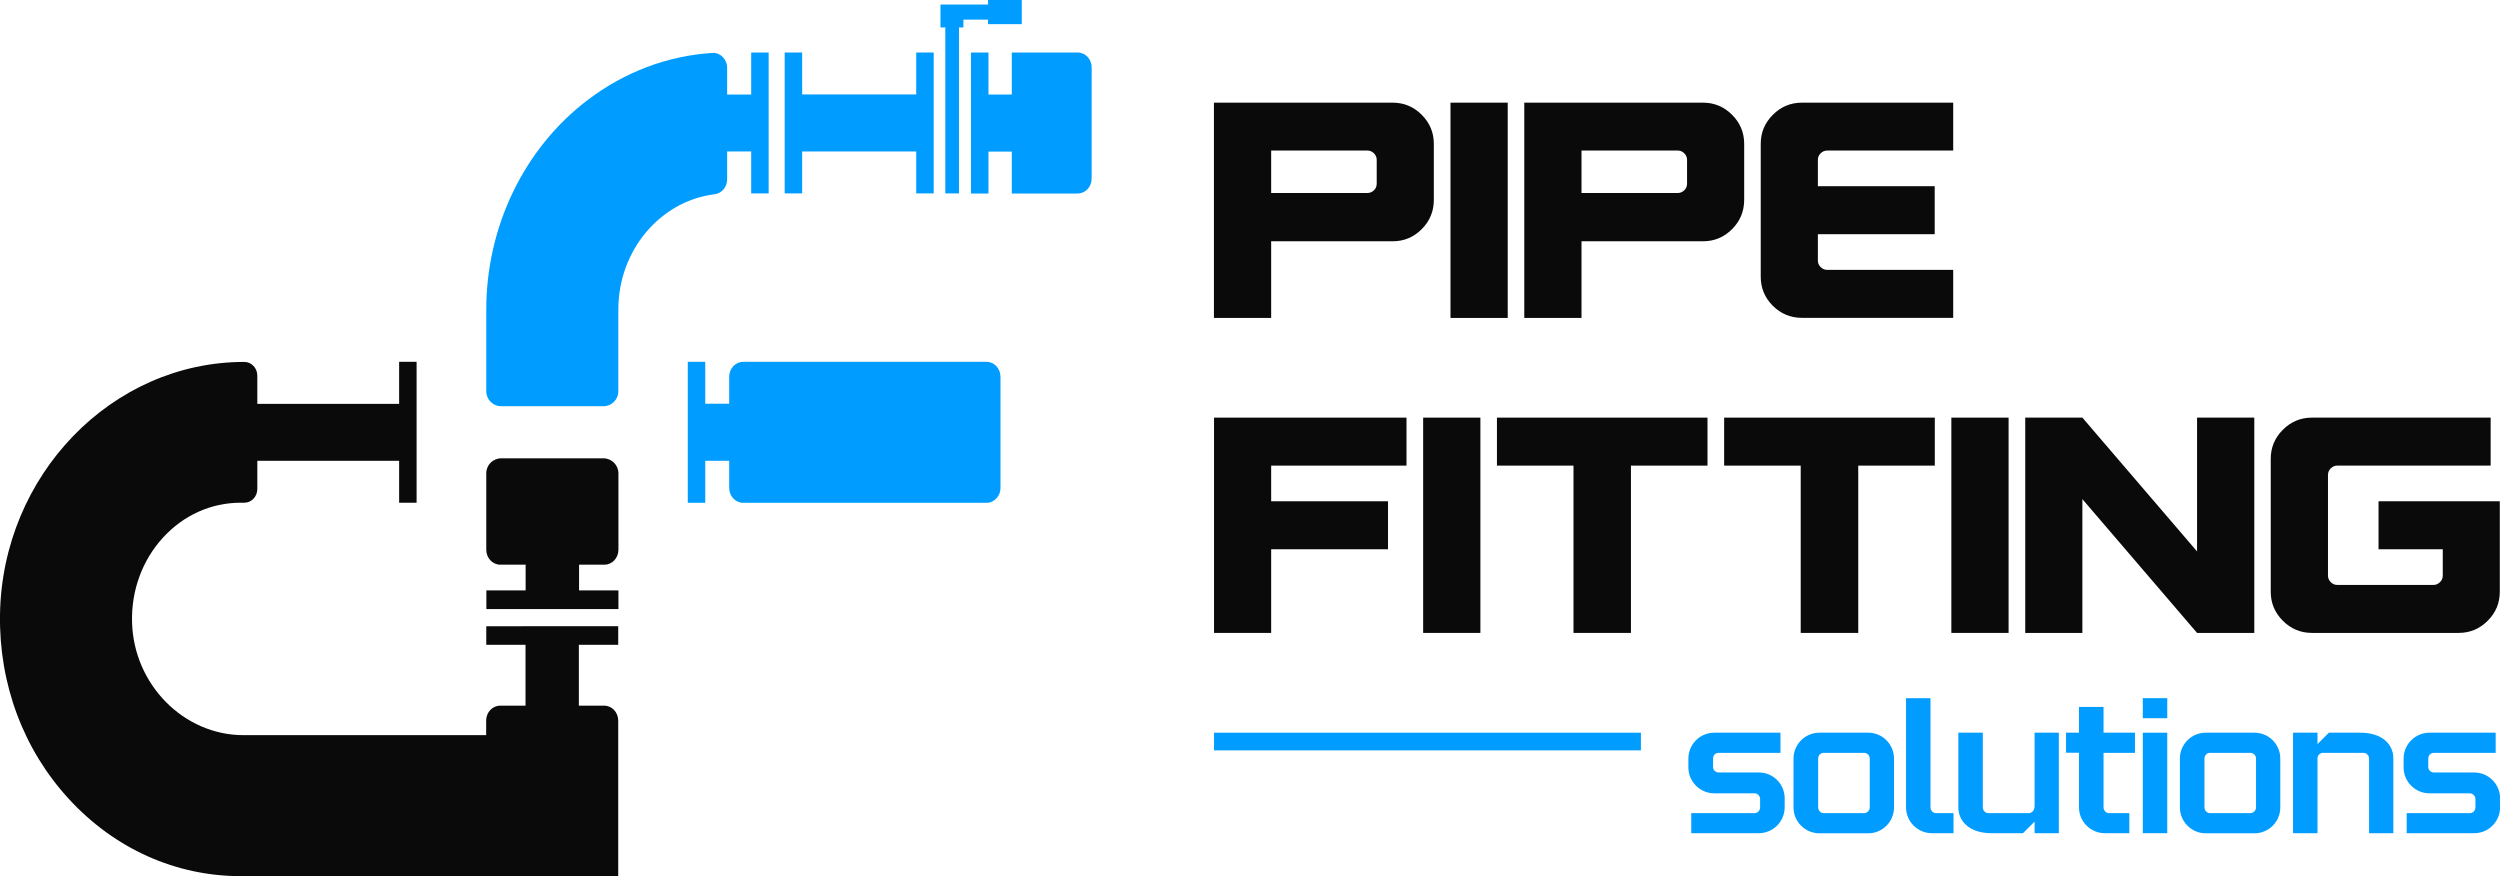
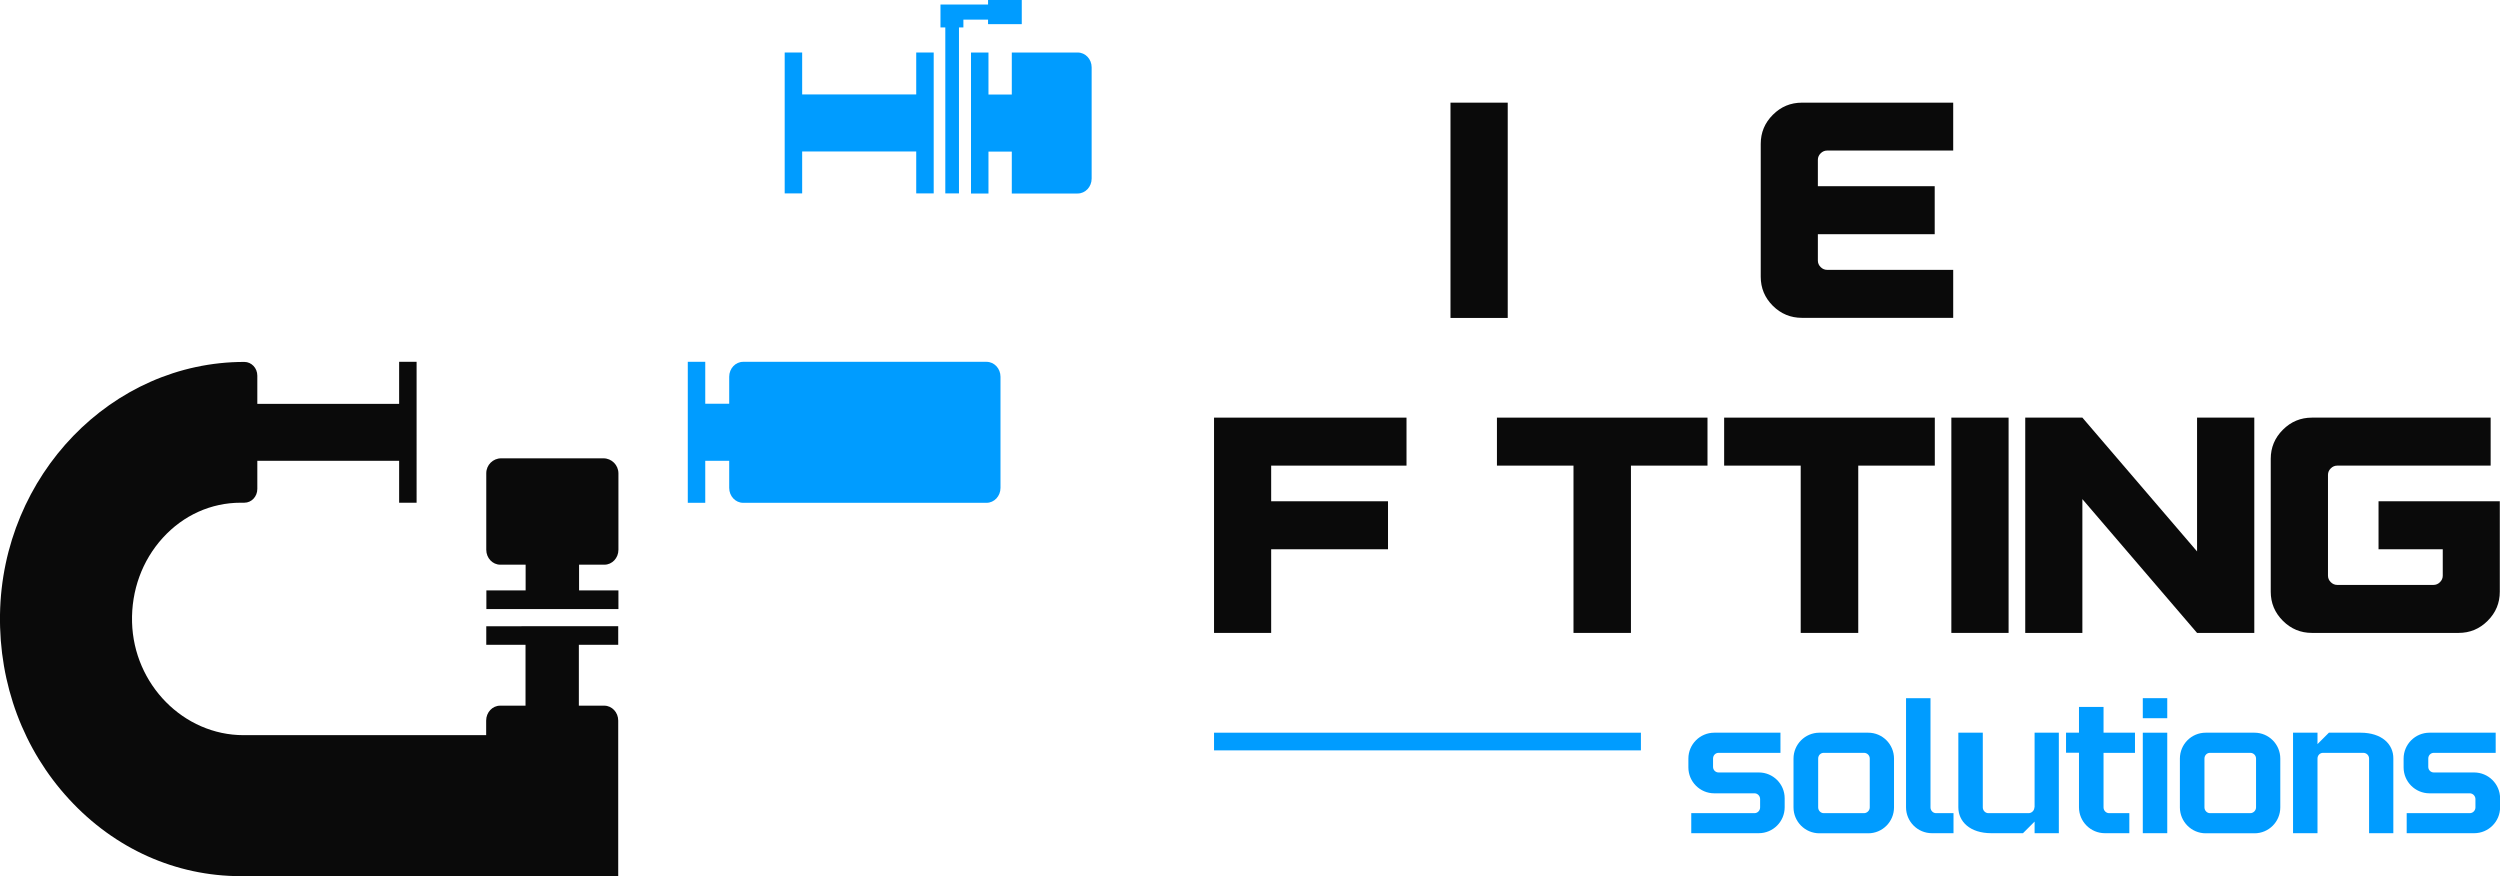
<svg xmlns="http://www.w3.org/2000/svg" x="0px" y="0px" viewBox="0 0 2432.8 852.6" style="enable-background:new 0 0 2432.8 852.6;" xml:space="preserve">
  <style type="text/css">	.st0{fill:#0A0A0A;}	.st1{fill:#009CFF;}</style>
  <g id="Warstwa_1">
    <g>
-       <path class="st0" d="M1237,234.8h118.2c11,0,20.4-3.9,28.3-11.8c7.9-7.9,11.8-17.4,11.8-28.6V140c0-11-3.9-20.4-11.8-28.3   s-17.3-11.8-28.3-11.8h-173.9v209.5h55.7V234.8z M1237,146.5h93.7c2.4,0,4.5,0.9,6.3,2.7c1.8,1.8,2.7,3.9,2.7,6.3v23.3   c0,2.6-0.9,4.7-2.7,6.4c-1.8,1.7-3.9,2.6-6.3,2.6H1237V146.5z" />
      <rect x="1411.5" y="99.9" class="st0" width="55.7" height="209.5" />
-       <path class="st0" d="M1539,234.8h118.2c11,0,20.4-3.9,28.3-11.8c7.9-7.9,11.8-17.4,11.8-28.6V140c0-11-3.9-20.4-11.8-28.3   c-7.9-7.9-17.3-11.8-28.3-11.8h-173.9v209.5h55.7V234.8z M1539,146.5h93.7c2.4,0,4.5,0.9,6.3,2.7c1.8,1.8,2.7,3.9,2.7,6.3v23.3   c0,2.6-0.9,4.7-2.7,6.4c-1.8,1.7-3.9,2.6-6.3,2.6H1539V146.5z" />
      <path class="st0" d="M1753.5,309.3h147.2v-46.7h-122.7c-2.4,0-4.5-0.9-6.3-2.7c-1.8-1.8-2.7-3.9-2.7-6.3v-25.7h113.7v-46.7h-113.7   v-25.7c0-2.4,0.9-4.5,2.7-6.3c1.8-1.8,3.9-2.7,6.3-2.7h122.7V99.9h-147.2c-11,0-20.4,3.9-28.3,11.8c-7.9,7.9-11.8,17.3-11.8,28.3   v129.3c0,11,3.9,20.4,11.8,28.3C1733.1,305.4,1742.5,309.3,1753.5,309.3z" />
      <polygon class="st0" points="1237,534.5 1350.7,534.5 1350.7,487.8 1237,487.8 1237,453.1 1368.7,453.1 1368.7,406.4    1181.4,406.4 1181.4,615.9 1237,615.9   " />
-       <rect x="1384.9" y="406.4" class="st0" width="55.7" height="209.5" />
      <polygon class="st0" points="1587.1,615.9 1587.1,453.1 1661.6,453.1 1661.6,406.4 1456.7,406.4 1456.7,453.1 1531.2,453.1    1531.2,615.9   " />
      <polygon class="st0" points="1808.3,615.9 1808.3,453.1 1882.8,453.1 1882.8,406.4 1677.8,406.4 1677.8,453.1 1752.3,453.1    1752.3,615.9   " />
      <rect x="1898.9" y="406.4" class="st0" width="55.7" height="209.5" />
      <polygon class="st0" points="2026.4,485.7 2138,615.9 2193.7,615.9 2193.7,406.4 2138,406.4 2138,536.6 2026.4,406.4    1970.8,406.4 1970.8,615.9 2026.4,615.9   " />
      <path class="st0" d="M2314.6,487.8v46.7h62.5v25.7c0,2.4-0.9,4.5-2.7,6.3c-1.8,1.8-3.9,2.7-6.3,2.7h-93.7c-2.4,0-4.5-0.9-6.3-2.7   c-1.8-1.8-2.7-3.9-2.7-6.3v-98.1c0-2.4,0.9-4.5,2.7-6.3c1.8-1.8,3.9-2.7,6.3-2.7h149.3v-46.7h-173.9c-11,0-20.4,3.9-28.3,11.8   c-7.9,7.9-11.8,17.3-11.8,28.3v129.3c0,11,3.9,20.4,11.8,28.3c7.9,7.9,17.3,11.8,28.3,11.8h142.7c11,0,20.4-3.9,28.3-11.8   c7.9-7.9,11.8-17.3,11.8-28.3v-88H2314.6z" />
      <rect x="1181.4" y="713" class="st1" width="415.4" height="17.2" />
      <path class="st1" d="M1711.6,751.7h-39.2c-3,0-5.4-2.4-5.4-5.4v-8.1c0-3.2,2.4-5.6,5.4-5.6h60.2V713h-64.4   c-13.9,0-25.2,11.3-25.2,25.2v8.6c0,13.9,11.3,25.2,25.2,25.2h39.2c3,0,5.4,2.6,5.4,5.6v8.1c0,3-2.4,5.6-5.4,5.6h-61.6v19.5h65.7   c13.9,0,25.2-11.3,25.2-25.2v-8.8C1736.7,762.9,1725.4,751.7,1711.6,751.7z" />
      <path class="st1" d="M1818,713h-47.5c-13.9,0-25.2,11.3-25.2,25.2v47.5c0,13.9,11.3,25.2,25.2,25.2h47.5   c13.9,0,25.1-11.3,25.1-25.2v-47.5C1843.1,724.3,1831.9,713,1818,713z M1819.5,785.7c0,3-2.6,5.6-5.6,5.6h-39.2   c-3,0-5.4-2.6-5.4-5.6v-47.5c0-3.2,2.4-5.6,5.4-5.6h39.2c3,0,5.6,2.4,5.6,5.6V785.7z" />
      <path class="st1" d="M1878.6,785.7V679.4h-23.8v106.2c0,13.9,11.3,25.2,25.2,25.2h21v-19.5H1884   C1881,791.3,1878.6,788.7,1878.6,785.7z" />
      <path class="st1" d="M1979.7,785.7c0,3-2.6,5.6-5.6,5.6h-39.2c-3,0-5.4-2.6-5.4-5.6V713h-23.8v72.6c0,13.9,11.3,25.2,32.1,25.2   h30.8l11.3-11.3v11.3h23.6V713h-23.6V785.7z" />
      <path class="st1" d="M2046.9,687.9h-23.8V713h-12.6v19.5h12.6v53.1c0,13.9,11.3,25.2,25.2,25.2h23.8v-19.5h-19.7   c-3,0-5.4-2.6-5.4-5.6v-53.1h30.6V713h-30.6V687.9z" />
      <rect x="2085.2" y="713" class="st1" width="23.8" height="97.8" />
      <rect x="2085.2" y="679.4" class="st1" width="23.8" height="19.5" />
      <path class="st1" d="M2193.9,713h-47.5c-13.9,0-25.1,11.3-25.1,25.2v47.5c0,13.9,11.3,25.2,25.1,25.2h47.5   c13.9,0,25.1-11.3,25.1-25.2v-47.5C2219,724.3,2207.8,713,2193.9,713z M2195.4,785.7c0,3-2.6,5.6-5.6,5.6h-39.2   c-3,0-5.4-2.6-5.4-5.6v-47.5c0-3.2,2.4-5.6,5.4-5.6h39.2c3,0,5.6,2.4,5.6,5.6V785.7z" />
      <path class="st1" d="M2297.1,713h-30.8l-11.1,11.1V713h-23.8v97.8h23.8v-72.6c0-3.2,2.4-5.6,5.4-5.6h39.2c3,0,5.6,2.4,5.6,5.6   v72.6h23.6v-72.6C2329.2,724.3,2317.9,713,2297.1,713z" />
      <path class="st1" d="M2407.6,751.7h-39.2c-3,0-5.4-2.4-5.4-5.4v-8.1c0-3.2,2.4-5.6,5.4-5.6h60.2V713h-64.4   c-13.9,0-25.2,11.3-25.2,25.2v8.6c0,13.9,11.3,25.2,25.2,25.2h39.2c3,0,5.5,2.6,5.5,5.6v8.1c0,3-2.4,5.6-5.5,5.6H2342v19.5h65.7   c13.9,0,25.2-11.3,25.2-25.2v-8.8C2432.8,762.9,2421.5,751.7,2407.6,751.7z" />
      <path class="st1" d="M1048.7,51.1h-64.1v40.9h-22.7V51.1h-17v137.2h17v-40.8h22.7v40.8h64.1c7.5,0,13.6-6.5,13.6-14.5V65.5   C1062.3,57.5,1056.2,51.1,1048.7,51.1z" />
      <polygon class="st1" points="780.6,147.4 891.6,147.4 891.6,156.2 891.6,156.2 891.6,162.6 891.6,162.6 891.6,172.9 891.6,172.9    891.6,179.4 891.6,179.4 891.6,188.2 908.6,188.2 908.6,51.1 891.6,51.1 891.6,60 891.6,60 891.6,66.5 891.6,66.5 891.6,76.8    891.6,76.8 891.6,83.2 891.6,83.2 891.6,91.9 780.6,91.9 780.6,51.1 763.6,51.1 763.6,188.2 780.6,188.2   " />
-       <path class="st1" d="M707.6,174.6v-27.2H731v40.8h17V51.1h-17v40.9h-23.4V66c0-8.3-6.6-15-14.4-14.5C649.5,54.3,607.9,70,572,97.2   c-61.9,46.9-98.8,123.2-98.8,204.1v58.7c0,0.2,0,0.4,0,0.6h0v20.2c0,8,6.5,14.5,14.5,14.5h99.5c8,0,14.5-6.5,14.5-14.5v-20.2h0   c0-0.2,0-0.4,0-0.6v-58.7c0-58,41.1-105.9,93.9-112.3C702.4,188.1,707.6,181.9,707.6,174.6z" />
      <polygon class="st1" points="919.9,188.2 933.2,188.2 933.2,26.7 937.5,26.7 937.5,19.1 961.5,19.1 961.5,23.5 994.3,23.5    994.3,19.1 994.3,4.4 994.3,0 961.5,0 961.5,4.4 915.2,4.4 915.2,15.5 915.2,19.1 915.2,26.7 919.9,26.7   " />
      <path class="st0" d="M473.2,627.5h38.2v59.2h-24.7c-7.5,0-13.6,6.5-13.6,14.5v14.2H237c-58.3,0-106.9-49.3-108.5-109.9   c-0.8-30.8,9.8-60,29.9-82.1c20.1-22.1,47.1-34.2,75.9-34.2h3.5c7,0,12.6-6,12.6-13.4v-27.4h138v40.8h17V352.1h-17V393h-138v-27.4   c0-3.7-1.4-7.1-3.7-9.5c-2.3-2.4-5.4-3.9-8.9-3.9C108.8,352.1,2.1,462.4,0,598.1c-1,67.7,22.8,131.5,67.3,179.7   c44.4,48.2,103.8,74.8,167,74.8h367.3V701.2c0-8-6.1-14.5-13.6-14.5h-24.7v-59.2h38.3v-18.1H473.2V627.5z" />
      <path class="st1" d="M960,352.1H723.2c-7.5,0-13.6,6.5-13.6,14.5v26.3h-23.3v-40.8h-17v137.2h17v-40.9h23.3v26.4   c0,8,6.1,14.5,13.6,14.5H960c7.5,0,13.6-6.5,13.6-14.5V366.6C973.6,358.6,967.5,352.1,960,352.1z" />
      <path class="st0" d="M587.2,446h-99.5c-8,0-14.5,6.5-14.5,14.5v74.5c0,8,6.1,14.5,13.6,14.5h24.7v25h-38.2v18.2h128.5v-18.2h-38.3   v-25h24.7c7.5,0,13.6-6.5,13.6-14.5v-74.5C601.7,452.5,595.2,446,587.2,446z" />
    </g>
  </g>
  <g id="Warstwa_2" />
</svg>